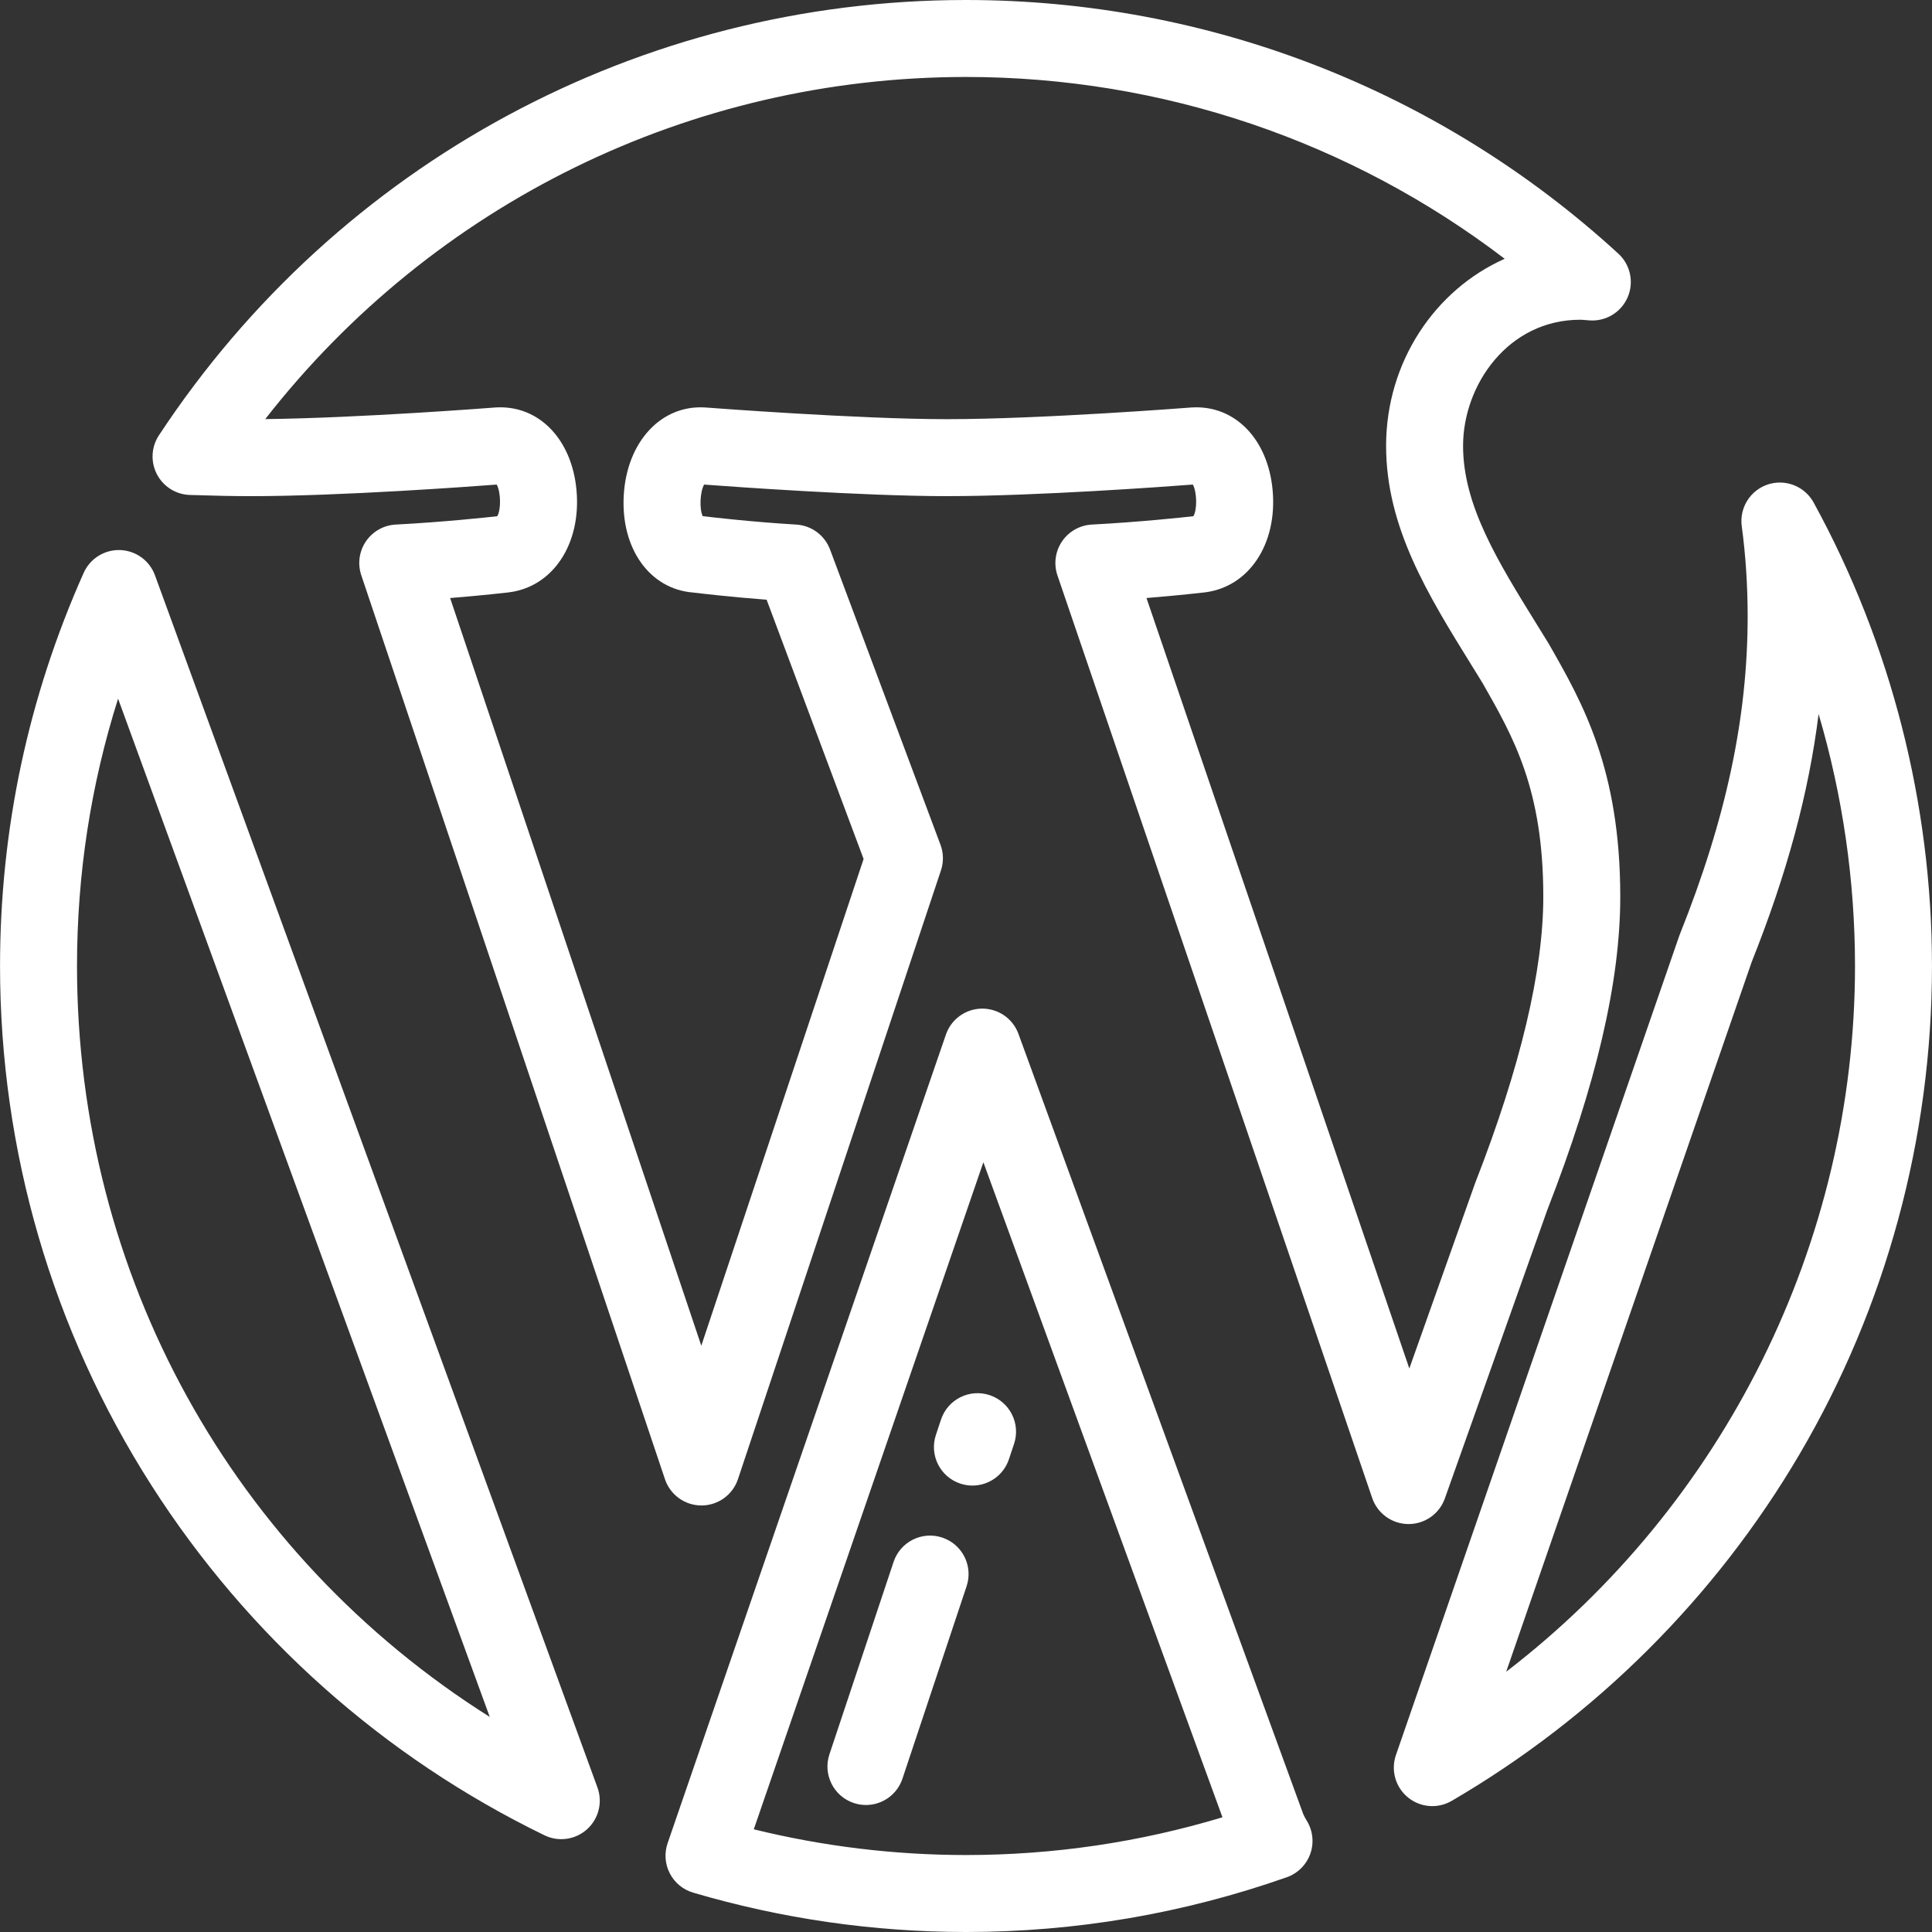
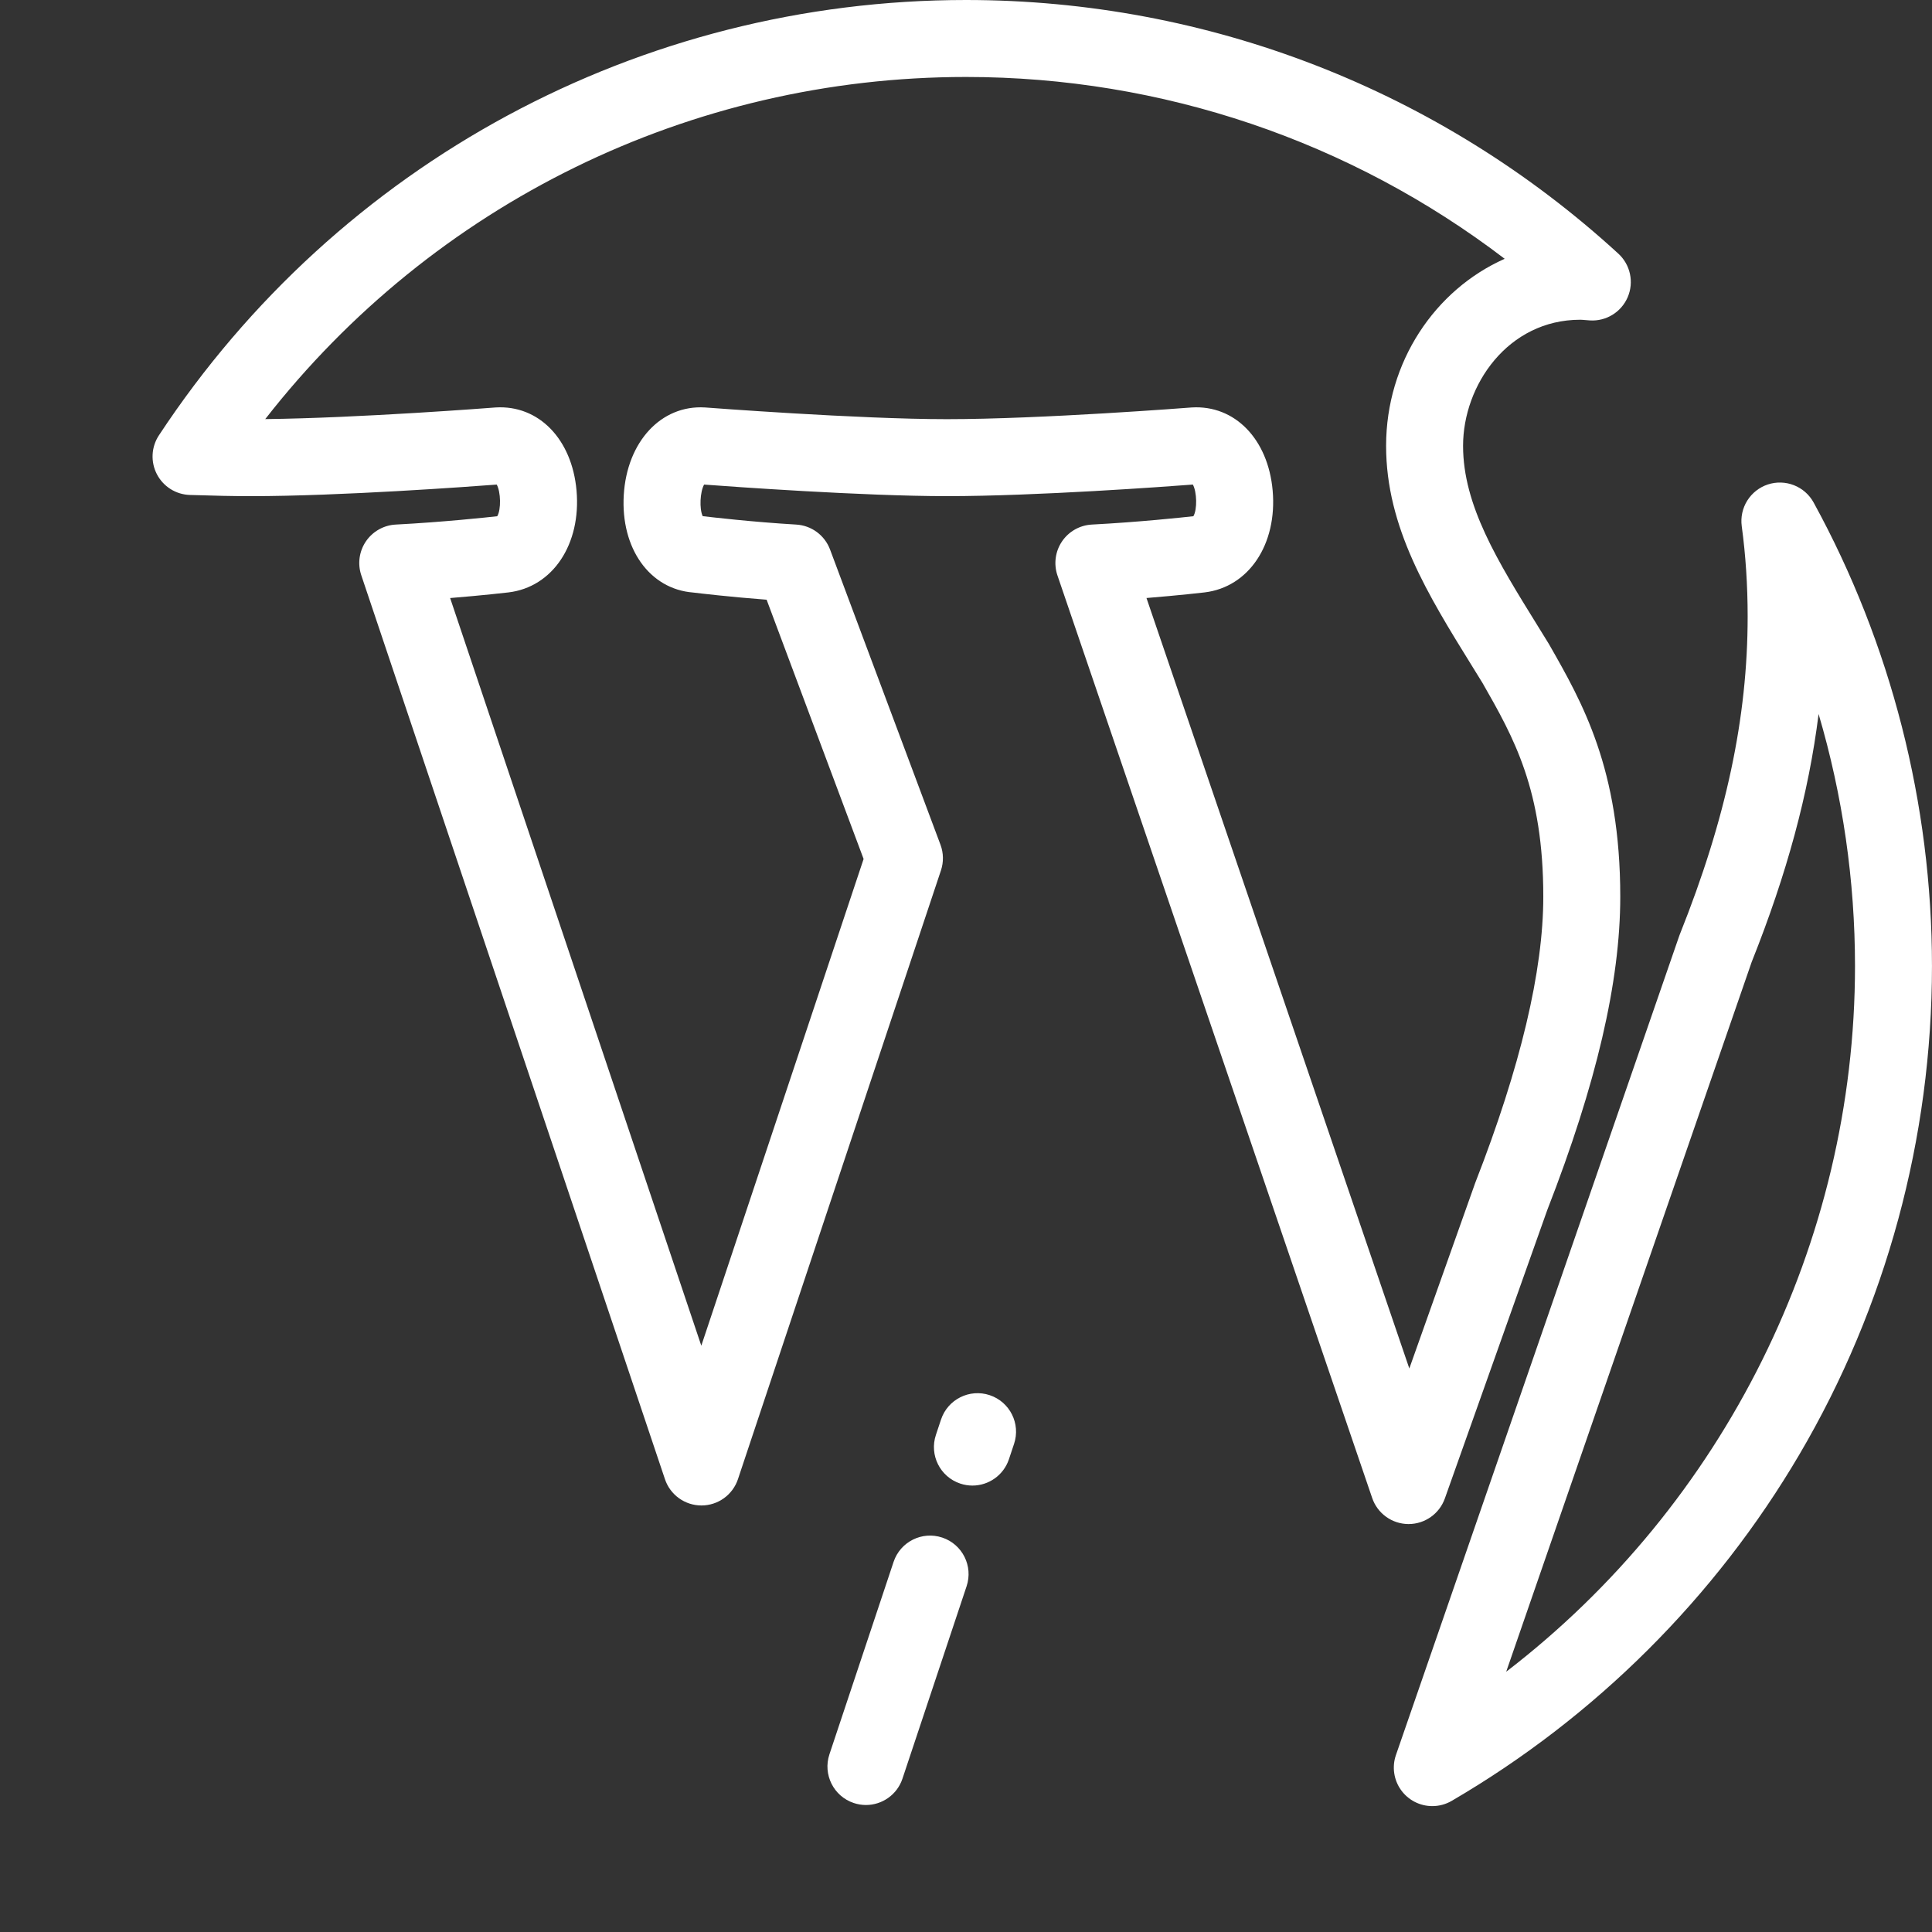
<svg xmlns="http://www.w3.org/2000/svg" width="156" height="156" viewBox="0 0 156 156" fill="none">
  <rect x="0" y="0" width="156" height="156" fill="#333333" stroke="none" />
  <g clip-path="url(#clip0_10_30)">
-     <path d="M12.514 46.455C12.302 45.873 11.921 45.369 11.42 45.005C10.919 44.642 10.322 44.437 9.703 44.415C9.085 44.394 8.474 44.557 7.949 44.885C7.425 45.212 7.01 45.689 6.757 46.254C2.275 56.303 0.003 66.984 0.003 77.997C0.003 92.916 4.23 107.417 12.228 119.934C20.012 132.116 30.986 141.887 43.964 148.191C44.52 148.462 45.145 148.56 45.758 148.473C46.371 148.386 46.944 148.118 47.404 147.703C47.863 147.288 48.188 146.745 48.337 146.144C48.486 145.544 48.453 144.912 48.241 144.33L12.514 46.455ZM6.218 77.997C6.218 70.604 7.331 63.374 9.534 56.414L39.546 138.635C18.801 125.543 6.218 102.976 6.218 77.997ZM105.232 146.483L82.236 83.483C82.018 82.884 81.62 82.367 81.098 82.002C80.576 81.637 79.954 81.441 79.317 81.441H79.288C78.646 81.447 78.021 81.651 77.5 82.027C76.979 82.402 76.587 82.93 76.378 83.537L53.907 148.829C53.77 149.226 53.715 149.647 53.745 150.066C53.776 150.485 53.891 150.893 54.083 151.266C54.276 151.64 54.542 151.97 54.866 152.237C55.19 152.505 55.565 152.703 55.968 152.822C63.123 154.929 70.542 155.999 78 156C86.852 156 95.567 154.512 103.903 151.578C104.341 151.424 104.738 151.174 105.066 150.846C105.394 150.519 105.645 150.122 105.8 149.685C105.955 149.248 106.011 148.782 105.962 148.321C105.913 147.859 105.762 147.415 105.519 147.02C105.391 146.809 105.298 146.638 105.232 146.483ZM78 149.785C72.226 149.784 66.473 149.087 60.865 147.708L79.403 93.847L98.708 146.738C91.996 148.761 85.046 149.785 78 149.785Z" fill="white" />
    <path d="M113.737 123.06C115.052 123.06 116.226 122.232 116.666 120.991L124.935 97.702C128.901 87.526 130.829 79.251 130.829 72.406C130.829 62.086 127.775 56.741 125.08 52.025C125.064 51.996 125.047 51.967 125.029 51.939C124.73 51.452 124.432 50.971 124.138 50.496C120.917 45.296 118.136 40.806 118.136 36.001C118.136 31.104 121.755 25.817 127.602 25.817C127.699 25.817 127.847 25.83 128.005 25.843C128.128 25.854 128.25 25.864 128.373 25.872C129.692 25.957 130.914 25.201 131.432 23.989C131.684 23.397 131.746 22.742 131.61 22.113C131.474 21.485 131.146 20.913 130.672 20.479C116.261 7.273 97.555 0 78 0C51.695 0 27.333 13.14 12.832 35.15C12.528 35.611 12.352 36.145 12.323 36.697C12.294 37.248 12.413 37.798 12.667 38.288C12.921 38.779 13.301 39.193 13.768 39.488C14.235 39.782 14.772 39.948 15.324 39.966C17.238 40.029 18.895 40.062 20.248 40.062C27.465 40.062 38.034 39.285 40.108 39.127C40.44 39.725 40.471 41.15 40.15 41.683C39.331 41.775 35.787 42.156 31.956 42.356C31.477 42.381 31.01 42.516 30.593 42.751C30.175 42.986 29.817 43.315 29.547 43.711C29.278 44.108 29.104 44.561 29.038 45.036C28.973 45.511 29.019 45.995 29.172 46.449L53.693 119.441C53.9 120.059 54.296 120.595 54.825 120.975C55.353 121.355 55.988 121.559 56.639 121.559H56.642C57.294 121.559 57.928 121.353 58.457 120.972C58.985 120.591 59.381 120.053 59.587 119.435L75.977 70.282C76.202 69.607 76.189 68.876 75.94 68.21L67.022 44.37C66.811 43.806 66.44 43.316 65.956 42.958C65.471 42.601 64.893 42.392 64.292 42.357C60.763 42.151 57.354 41.751 56.739 41.677C56.459 41.084 56.523 39.716 56.853 39.127C58.987 39.287 69.68 40.061 76.456 40.061C83.674 40.061 94.244 39.284 96.317 39.126C96.649 39.724 96.681 41.15 96.359 41.682C95.543 41.774 91.993 42.156 88.164 42.356C87.684 42.381 87.217 42.517 86.798 42.753C86.38 42.989 86.022 43.319 85.752 43.717C85.483 44.115 85.309 44.57 85.246 45.047C85.182 45.523 85.229 46.008 85.384 46.462L110.797 120.955C111.005 121.566 111.398 122.097 111.922 122.474C112.445 122.851 113.073 123.056 113.719 123.06H113.737ZM92.573 48.287C95.223 48.071 97.14 47.849 97.258 47.835C100.831 47.413 103.145 43.952 102.761 39.607C102.393 35.453 99.704 32.692 96.233 32.9L96.173 32.904C96.053 32.913 84.073 33.846 76.455 33.846C69.302 33.846 57.092 32.912 56.969 32.903C56.951 32.902 56.932 32.901 56.913 32.9C53.383 32.688 50.621 35.667 50.366 39.977C50.111 44.281 52.456 47.568 55.957 47.843C56.452 47.903 58.93 48.198 61.901 48.424L69.732 69.358L56.627 108.66L36.346 48.289C39.007 48.073 40.932 47.849 41.051 47.835C44.623 47.413 46.937 43.952 46.552 39.605C46.184 35.453 43.496 32.69 40.026 32.9L39.966 32.904C39.852 32.913 29.032 33.755 21.417 33.84C34.99 16.441 55.739 6.215 78 6.215C93.821 6.215 109.038 11.388 121.497 20.897C115.874 23.391 111.921 29.223 111.921 36.001C111.921 42.574 115.289 48.012 118.854 53.768C119.136 54.224 119.422 54.685 119.709 55.152C122.235 59.572 124.614 63.765 124.614 72.406C124.614 78.391 122.768 86.156 119.127 95.487C119.115 95.517 119.104 95.547 119.094 95.577L113.796 110.499L92.573 48.287Z" fill="white" />
    <path d="M146.442 40.577C146.093 39.94 145.532 39.446 144.857 39.18C144.182 38.914 143.435 38.892 142.745 39.118C142.056 39.346 141.468 39.807 141.083 40.422C140.698 41.038 140.541 41.769 140.638 42.488C140.954 44.824 141.115 47.274 141.115 49.77C141.115 57.943 139.375 66.1 135.64 75.439C135.621 75.485 135.604 75.531 135.588 75.578L112.715 141.712C112.553 142.18 112.506 142.68 112.577 143.171C112.647 143.661 112.834 144.127 113.122 144.531C113.409 144.934 113.789 145.263 114.229 145.49C114.67 145.717 115.158 145.835 115.653 145.835C116.203 145.835 116.742 145.689 117.217 145.412C128.8 138.659 138.511 128.983 145.3 117.429C152.299 105.519 155.998 91.884 155.998 77.997C155.997 64.925 152.693 51.985 146.442 40.577ZM121.618 134.985L141.439 77.678C144.282 70.556 146.051 64.034 146.843 57.652C148.791 64.258 149.781 71.11 149.783 77.997C149.783 100.391 139.181 121.498 121.618 134.985ZM79.915 112.653C78.288 112.11 76.528 112.991 75.984 114.619L75.57 115.862C75.028 117.49 75.908 119.25 77.536 119.792C77.862 119.901 78.193 119.953 78.519 119.953C79.82 119.953 81.032 119.129 81.466 117.827L81.881 116.584C82.424 114.956 81.543 113.196 79.915 112.653ZM76.083 124.152C74.454 123.607 72.695 124.489 72.152 126.117L66.972 141.655C66.43 143.283 67.31 145.043 68.938 145.585C69.255 145.691 69.587 145.746 69.921 145.746C71.222 145.746 72.435 144.922 72.869 143.62L78.048 128.082C78.591 126.454 77.711 124.694 76.083 124.152Z" fill="white" />
  </g>
  <defs>
    <clipPath id="clip0_10_30">
      <rect width="156" height="156" fill="white" />
    </clipPath>
  </defs>
</svg>